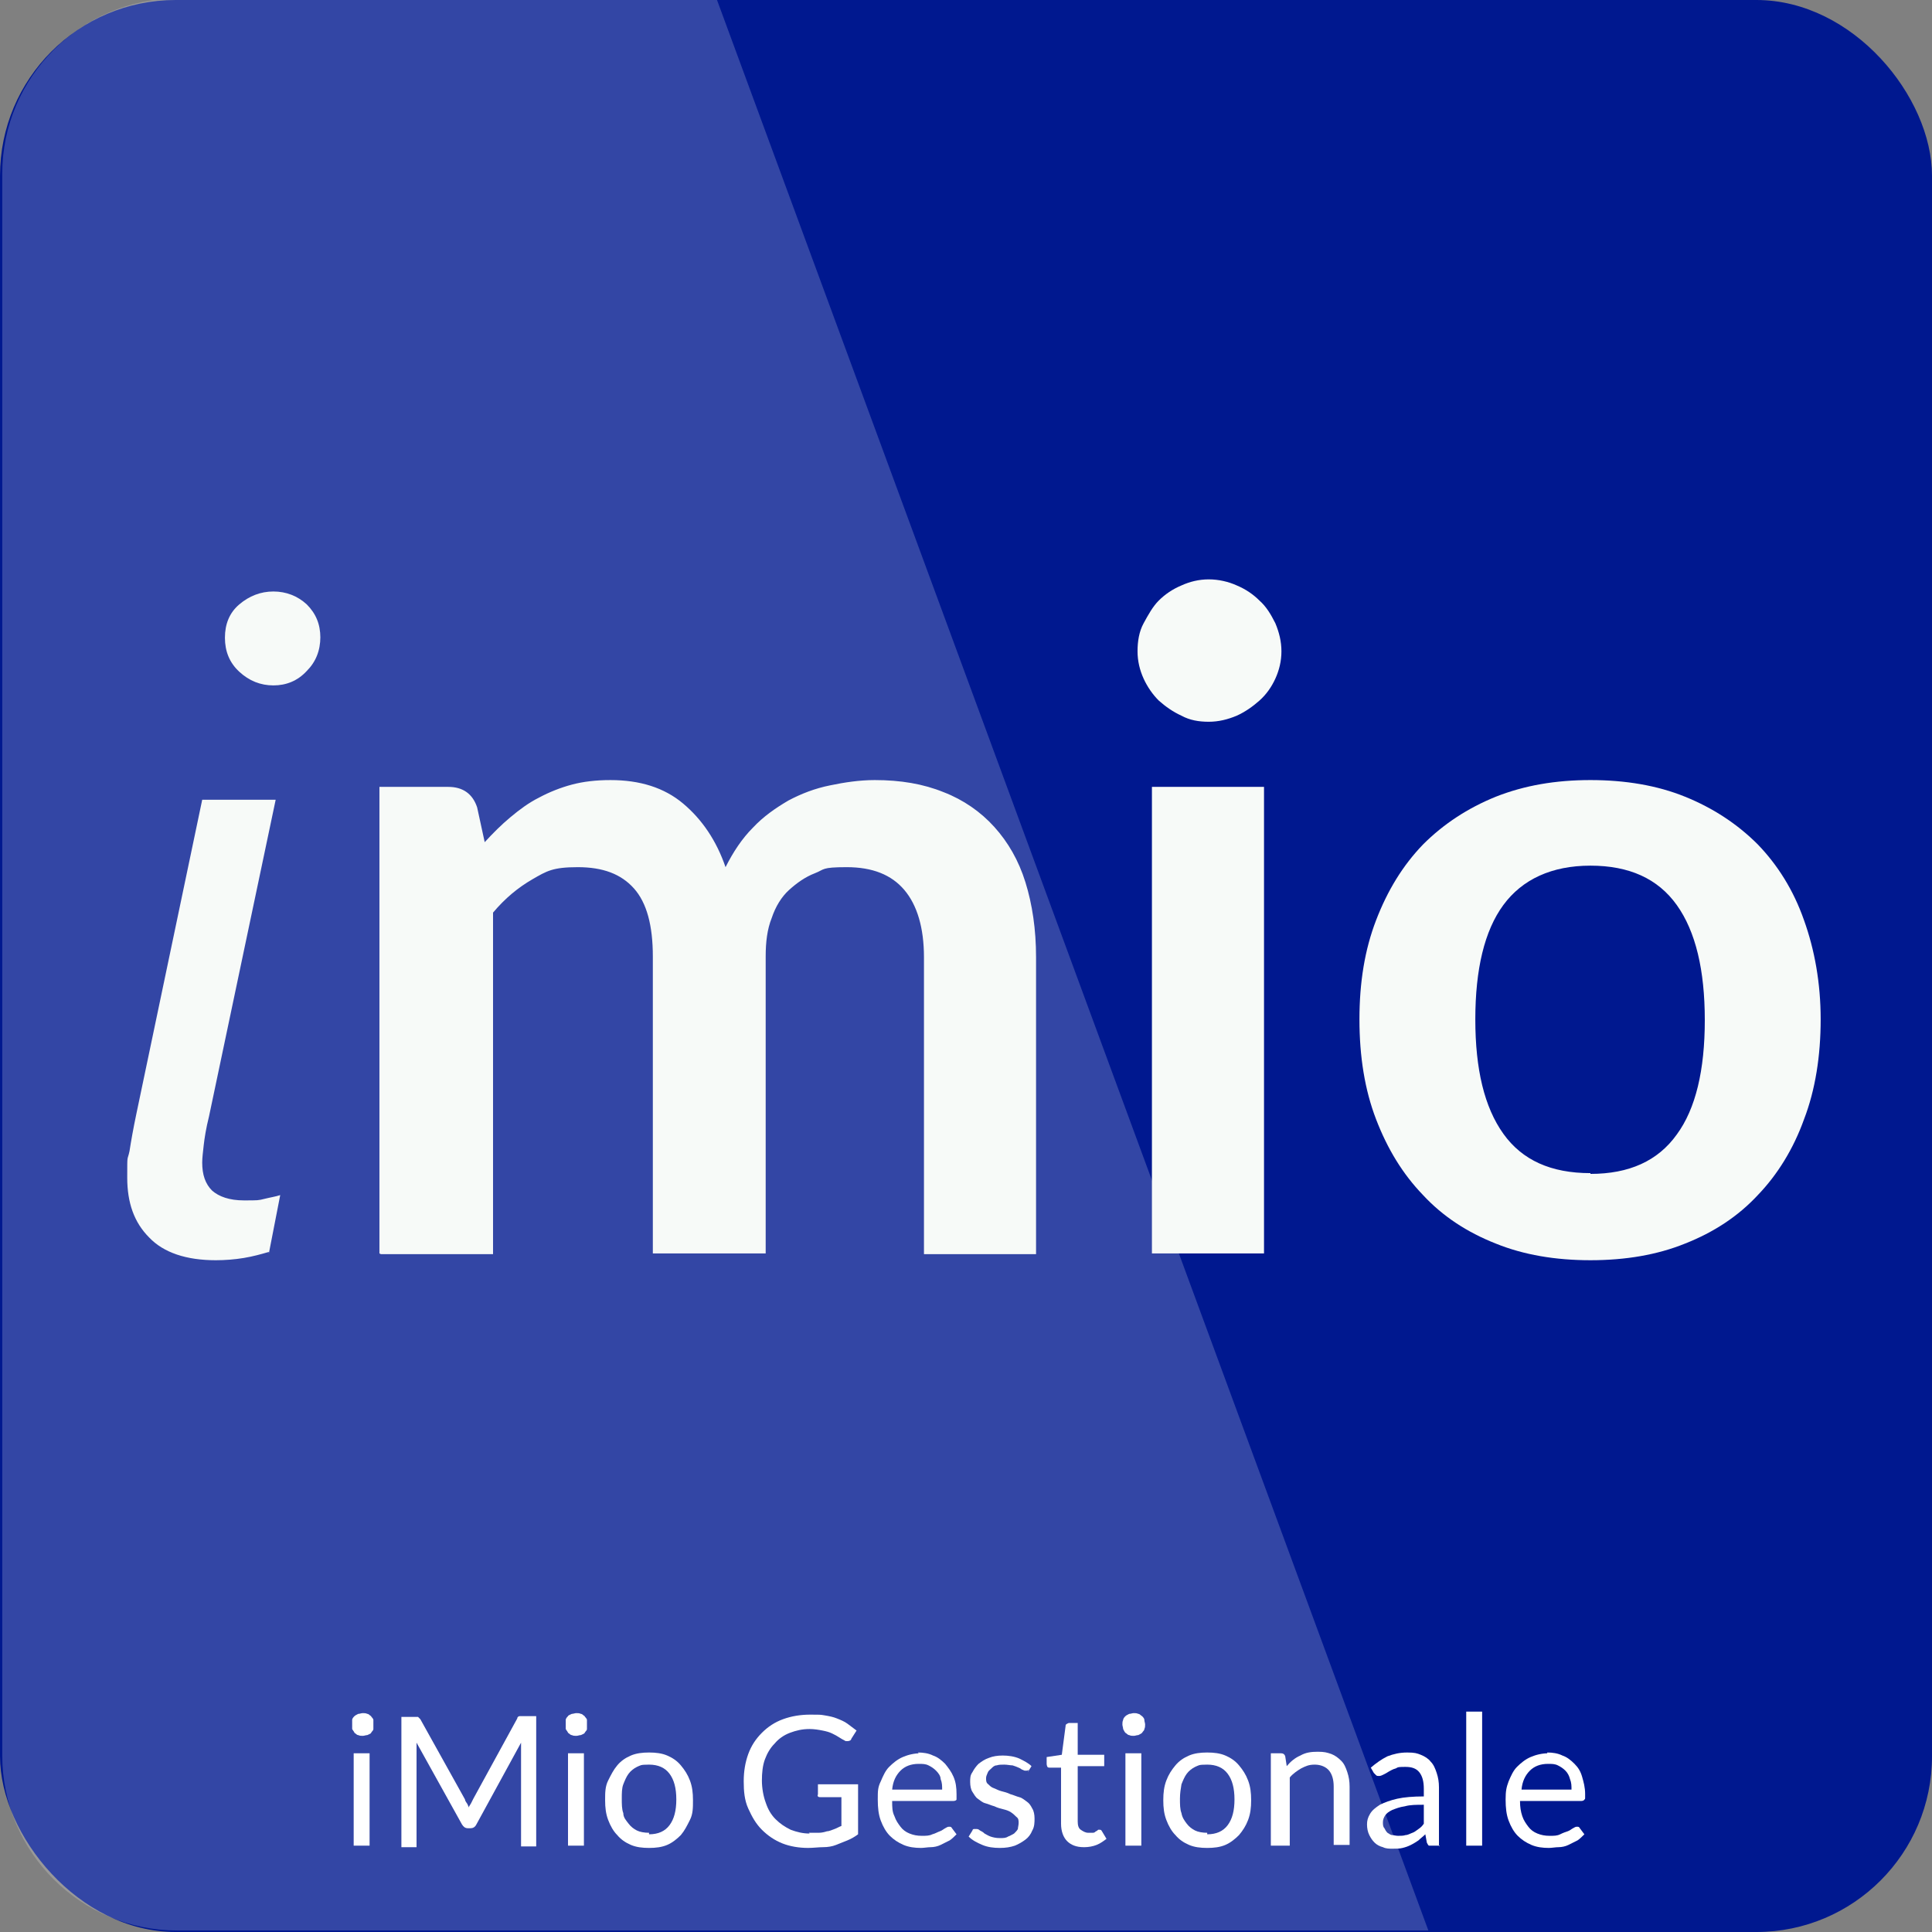
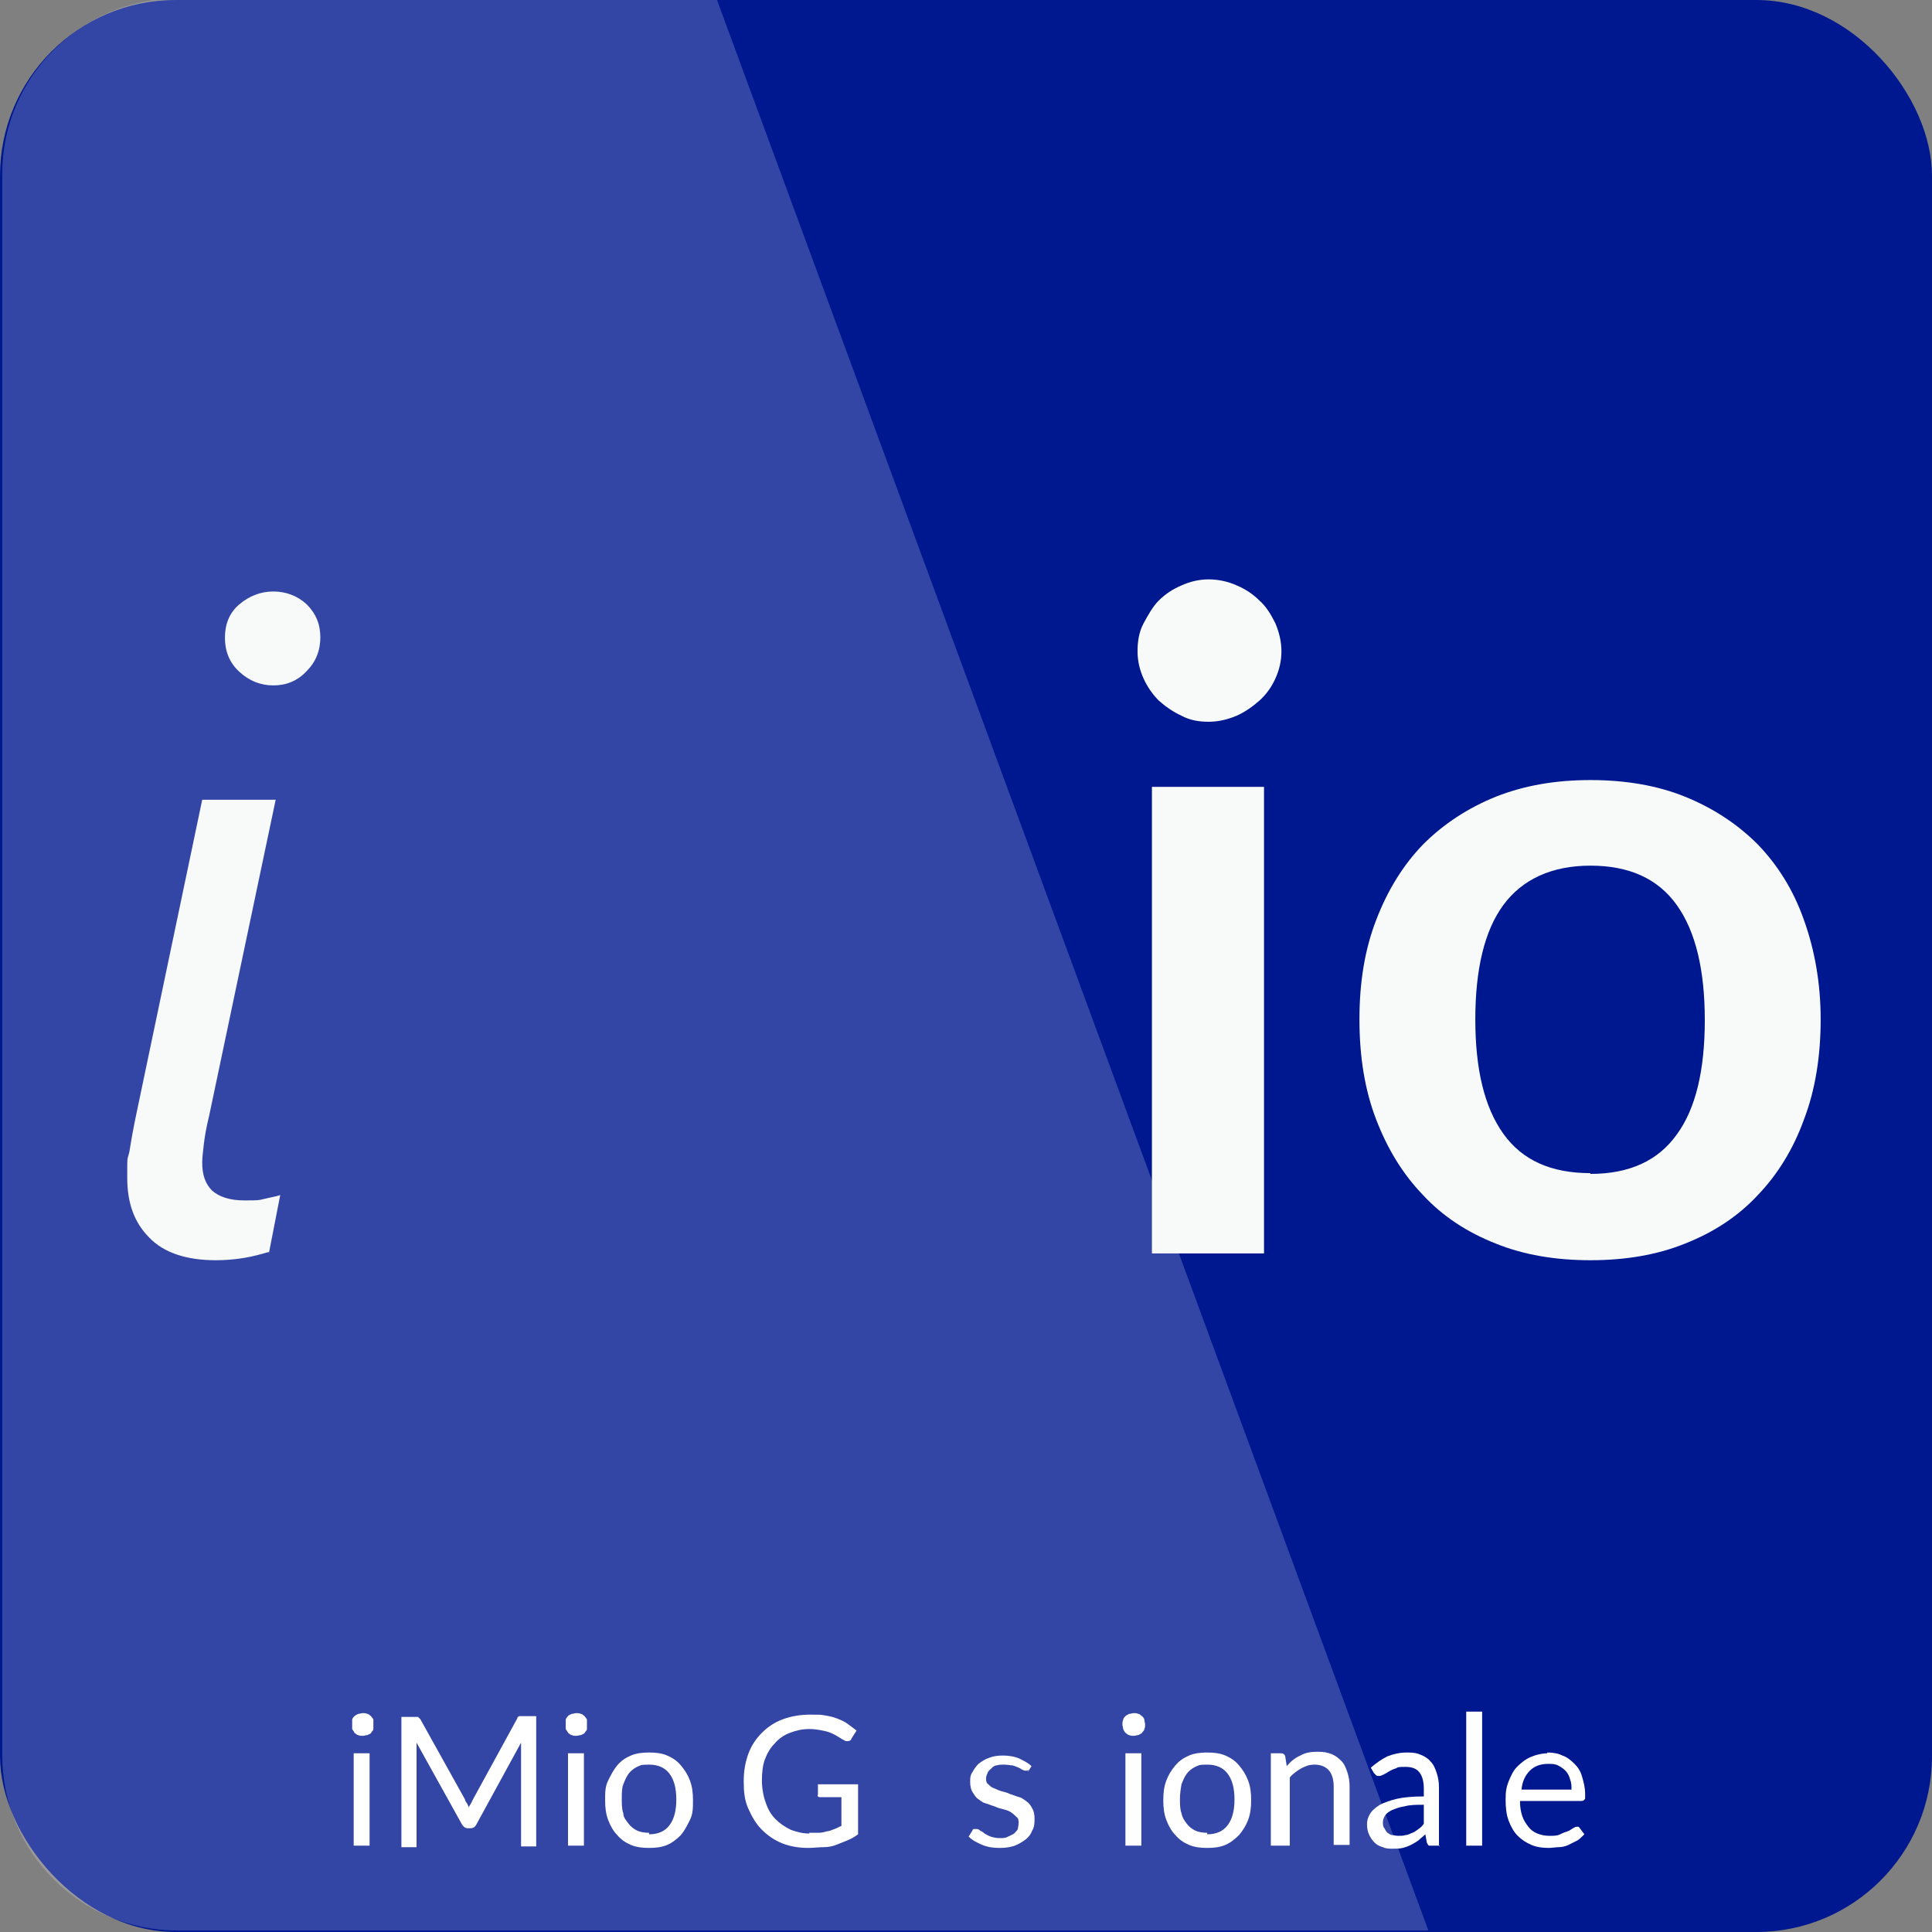
<svg xmlns="http://www.w3.org/2000/svg" version="1.1" viewBox="0 0 255.1 255.1">
  <rect x="0" y="0" width="255.1" height="255.1" fill="#808080" stroke="none" />
  <defs>
    <style>
      .cls-1, .cls-2 {
        fill: #fff;
      }

      .cls-3 {
        fill: none;
      }

      .cls-4, .cls-2 {
        isolation: isolate;
      }

      .cls-5 {
        fill: #00188f;
      }

      .cls-2 {
        opacity: .2;
      }

      .cls-6 {
        fill: #f7faf8;
      }
    </style>
  </defs>
  <g>
    <g id="Livello_1">
      <g id="Livello_1-2" data-name="Livello_1">
        <g id="Livello_1-2">
          <rect class="cls-5" y="0" width="255.1" height="255.1" rx="23.2" ry="23.2" />
          <g>
            <path class="cls-2" d="M94.6-.2H23.4C10.7-.2.3,10.2.3,22.9v208.9c0,12.8,10.4,23.1,23.1,23.1h165.2" />
            <path class="cls-1" d="M94.6-.2" />
            <path class="cls-1" d="M188.7,254.9" />
            <line class="cls-3" x1="94.6" y1="-.2" x2="188.7" y2="254.9" />
-             <line class="cls-3" x1="94.6" y1="-.2" x2="188.7" y2="254.9" />
          </g>
          <g class="cls-4">
            <g class="cls-4">
              <g class="cls-4">
                <path class="cls-6" d="M35.5,165.3c-1,.3-2.1.6-3.3.8-1.2.2-2.5.3-3.7.3-3.9,0-6.9-1-8.8-3-2-2-2.9-4.6-2.9-7.9s0-2.1.3-3.5c.2-1.3.5-3,.9-4.9l8.7-41.5h9.7l-8.8,41.8c-.4,1.6-.6,2.9-.7,3.8-.1.9-.2,1.7-.2,2.3,0,1.6.4,2.8,1.3,3.7.9.8,2.3,1.3,4.2,1.3s1.9,0,2.7-.2,1.5-.3,2.1-.5l-1.5,7.7ZM42.3,84.1c0,1.8-.6,3.3-1.8,4.5-1.2,1.3-2.7,1.9-4.4,1.9s-3.2-.6-4.5-1.8c-1.3-1.2-1.9-2.7-1.9-4.5s.6-3.3,1.9-4.4c1.3-1.1,2.8-1.7,4.5-1.7s3.2.6,4.4,1.7c1.2,1.2,1.8,2.6,1.8,4.4Z" />
              </g>
            </g>
            <g class="cls-4">
              <g class="cls-4">
-                 <path class="cls-6" d="M50.1,165.5v-61.6h9.1c1.9,0,3.2.9,3.8,2.7l1,4.6c1.1-1.2,2.2-2.3,3.4-3.3,1.2-1,2.4-1.9,3.8-2.6,1.3-.7,2.8-1.3,4.3-1.7,1.5-.4,3.2-.6,5.1-.6,3.9,0,7.1,1,9.6,3.1,2.5,2.1,4.4,4.9,5.6,8.4,1-2,2.2-3.8,3.6-5.2,1.4-1.5,3-2.6,4.7-3.6,1.7-.9,3.5-1.6,5.5-2,1.9-.4,3.9-.7,5.9-.7,3.4,0,6.4.5,9.1,1.6,2.6,1,4.9,2.6,6.7,4.6,1.8,2,3.2,4.4,4.1,7.3.9,2.9,1.4,6.2,1.4,9.9v39.2h-14.8v-39.2c0-3.9-.9-6.9-2.6-8.9-1.7-2-4.2-3-7.6-3s-2.9.3-4.2.8c-1.3.5-2.4,1.3-3.4,2.2s-1.8,2.2-2.3,3.7c-.6,1.5-.8,3.2-.8,5.1v39.2h-14.9v-39.2c0-4.1-.8-7.1-2.5-9-1.7-1.9-4.1-2.8-7.4-2.8s-4.1.5-6,1.6c-1.9,1.1-3.6,2.5-5.2,4.4v45.1h-14.8Z" />
                <path class="cls-6" d="M169.2,86c0,1.3-.3,2.5-.8,3.6-.5,1.1-1.2,2.1-2.1,2.9-.9.8-1.9,1.5-3,2-1.2.5-2.4.8-3.7.8s-2.5-.2-3.6-.8c-1.1-.5-2.1-1.2-3-2-.8-.8-1.5-1.8-2-2.9-.5-1.1-.8-2.3-.8-3.6s.2-2.6.8-3.7,1.2-2.2,2-3c.8-.8,1.8-1.5,3-2,1.1-.5,2.3-.8,3.6-.8s2.6.3,3.7.8c1.2.5,2.2,1.2,3,2,.9.8,1.5,1.8,2.1,3,.5,1.2.8,2.4.8,3.7ZM166.9,103.9v61.6h-14.8v-61.6h14.8Z" />
                <path class="cls-6" d="M210,103c4.6,0,8.8.7,12.5,2.2,3.7,1.5,6.9,3.6,9.6,6.3,2.6,2.7,4.7,6,6.1,10,1.4,3.9,2.2,8.3,2.2,13.1s-.7,9.3-2.2,13.2c-1.4,3.9-3.5,7.3-6.1,10-2.6,2.8-5.8,4.9-9.6,6.4-3.7,1.5-7.9,2.2-12.5,2.2s-8.8-.7-12.5-2.2c-3.8-1.5-7-3.6-9.6-6.4-2.7-2.8-4.7-6.1-6.2-10-1.5-3.9-2.2-8.3-2.2-13.2s.7-9.2,2.2-13.1c1.5-3.9,3.5-7.2,6.2-10,2.7-2.7,5.9-4.8,9.6-6.3,3.8-1.5,7.9-2.2,12.5-2.2ZM210,155c5.1,0,8.9-1.7,11.4-5.2,2.5-3.4,3.7-8.5,3.7-15.1s-1.2-11.7-3.7-15.2c-2.5-3.5-6.3-5.2-11.4-5.2s-9,1.8-11.5,5.2-3.7,8.5-3.7,15.1,1.2,11.6,3.7,15.1c2.5,3.5,6.3,5.2,11.5,5.2Z" />
              </g>
            </g>
          </g>
          <g class="cls-4">
            <g class="cls-4">
              <path class="cls-1" d="M49.3,227.7c0,.2,0,.4,0,.6,0,.2-.2.3-.3.5,0,.1-.3.2-.5.3-.2,0-.4.1-.6.1s-.4,0-.6-.1c-.2,0-.3-.2-.5-.3,0-.1-.2-.3-.3-.5,0-.2,0-.4,0-.6s0-.4,0-.6c0-.2.2-.4.3-.5s.3-.2.5-.3c.2,0,.4-.1.6-.1s.4,0,.6.1c.2,0,.3.2.5.3,0,.1.3.3.3.5s0,.4,0,.6ZM48.8,231.5v12.2h-2.1v-12.2h2.1Z" />
              <path class="cls-1" d="M61.7,238.1c0,.2.2.4.2.6,0-.2.2-.4.3-.6s.2-.4.3-.6l5.8-10.6c0-.2.2-.3.3-.3h2.2v17.2h-2v-13.7l-5.9,10.8c-.2.4-.5.5-.8.5h-.3c-.4,0-.6-.2-.8-.5l-6-10.8v13.8h-2v-17.2h2.2c0,0,.2.2.3.3l5.9,10.6c0,.2.2.4.3.6h0Z" />
              <path class="cls-1" d="M77.5,227.7c0,.2,0,.4,0,.6,0,.2-.2.3-.3.5,0,.1-.3.2-.5.3-.2,0-.4.1-.6.1s-.4,0-.6-.1c-.2,0-.3-.2-.5-.3,0-.1-.2-.3-.3-.5,0-.2,0-.4,0-.6s0-.4,0-.6c0-.2.2-.4.3-.5,0-.1.3-.2.5-.3.2,0,.4-.1.6-.1s.4,0,.6.1c.2,0,.3.2.5.3,0,.1.3.3.3.5s0,.4,0,.6ZM77.1,231.5v12.2h-2.1v-12.2h2.1Z" />
              <path class="cls-1" d="M85.7,231.4c.9,0,1.7.1,2.4.4.7.3,1.3.7,1.8,1.3s.9,1.2,1.2,2c.3.8.4,1.6.4,2.6s0,1.8-.4,2.6-.7,1.4-1.2,2c-.5.5-1.1,1-1.8,1.3-.7.3-1.5.4-2.4.4s-1.7-.1-2.4-.4c-.7-.3-1.3-.7-1.8-1.3-.5-.5-.9-1.2-1.2-2-.3-.8-.4-1.6-.4-2.6s0-1.8.4-2.6.7-1.4,1.2-2,1.1-1,1.8-1.3c.7-.3,1.5-.4,2.4-.4ZM85.7,242.2c1.2,0,2.1-.4,2.7-1.2s.9-1.9.9-3.4-.3-2.6-.9-3.4c-.6-.8-1.5-1.2-2.7-1.2s-1.1.1-1.6.3c-.4.2-.8.5-1.1.9-.3.4-.5.9-.7,1.4s-.2,1.2-.2,1.9,0,1.4.2,1.9c0,.6.4,1,.7,1.4.3.4.7.7,1.1.9s1,.3,1.6.3v.2Z" />
              <path class="cls-1" d="M106.8,242h1.3c.4,0,.8-.1,1.1-.2.3,0,.7-.2,1-.3s.6-.3.9-.4v-3.8h-2.7c-.2,0-.3,0-.4-.1s0-.2,0-.3v-1.3h5.3v6.6c-.4.3-.9.6-1.4.8s-1,.4-1.5.6c-.5.2-1.1.3-1.7.3s-1.3.1-2,.1c-1.2,0-2.4-.2-3.4-.6-1-.4-1.9-1-2.7-1.8-.8-.8-1.3-1.7-1.8-2.8s-.6-2.3-.6-3.6.2-2.5.6-3.6,1-2,1.8-2.8,1.7-1.4,2.8-1.8,2.3-.6,3.6-.6,1.3,0,1.9.1,1.1.2,1.6.4,1,.4,1.4.7.8.6,1.2.9l-.7,1.1c0,.2-.3.3-.5.3s-.3,0-.4-.1c-.2-.1-.4-.2-.7-.4s-.5-.3-.9-.5-.8-.3-1.3-.4c-.5-.1-1.1-.2-1.7-.2-1,0-1.8.2-2.6.5-.8.3-1.5.8-2,1.4-.6.6-1,1.3-1.3,2.1s-.4,1.8-.4,2.8.2,2.1.5,2.9c.3.9.7,1.6,1.3,2.2.6.6,1.2,1,2,1.4.8.3,1.6.5,2.5.5h0Z" />
-               <path class="cls-1" d="M121.2,231.4c.7,0,1.4.1,2,.4.6.2,1.1.6,1.6,1.1.4.5.8,1,1.1,1.7s.4,1.4.4,2.3,0,.6,0,.7c0,.1-.2.2-.4.2h-8.1c0,.8,0,1.4.3,2,.2.6.5,1,.8,1.4s.7.7,1.2.9,1,.3,1.6.3,1,0,1.4-.2c.4-.1.7-.3,1-.4.3-.1.5-.3.7-.4s.3-.2.5-.2.3,0,.4.2l.6.8c-.3.3-.6.6-.9.8-.4.2-.8.4-1.2.6-.4.2-.9.3-1.3.3s-.9.1-1.3.1c-.8,0-1.6-.1-2.3-.4-.7-.3-1.3-.7-1.8-1.2s-.9-1.2-1.2-2c-.3-.8-.4-1.7-.4-2.8s0-1.6.4-2.4c.3-.7.6-1.4,1.1-1.9s1.1-1,1.8-1.3c.7-.3,1.5-.5,2.4-.5h-.3ZM121.3,232.9c-1,0-1.8.3-2.4.9-.6.6-1,1.4-1.1,2.5h6.6c0-.5,0-.9-.2-1.4,0-.4-.3-.8-.6-1.1-.3-.3-.6-.5-1-.7s-.8-.2-1.3-.2Z" />
              <path class="cls-1" d="M135.9,233.5c0,.2-.2.3-.4.3s-.3,0-.4-.1c-.2,0-.3-.2-.6-.3-.2-.1-.5-.2-.8-.3-.3,0-.7-.1-1.1-.1s-.7,0-1,.1c-.3,0-.5.2-.7.4s-.4.3-.5.6-.2.4-.2.7,0,.6.3.8c.2.2.4.4.7.5s.6.3,1,.4c.4.1.8.2,1.2.4.4.1.8.3,1.2.4s.7.4,1,.6c.3.2.5.5.7.9.2.3.3.8.3,1.3s0,1.1-.3,1.6c-.2.5-.5.9-.9,1.2s-.9.6-1.4.8c-.6.2-1.2.3-2,.3s-1.6-.1-2.3-.4c-.7-.3-1.3-.6-1.8-1.1l.5-.8c0-.1.1-.2.2-.2h.3c.1,0,.3,0,.5.2.2.1.4.2.6.4.2.1.5.3.8.4.3.1.7.2,1.2.2s.8,0,1.1-.2c.3-.1.6-.3.8-.4.2-.2.4-.4.5-.6,0-.2.1-.5.1-.8s0-.6-.3-.8c-.2-.2-.4-.4-.7-.6-.3-.2-.6-.3-1-.4-.4-.1-.8-.2-1.2-.4-.4-.1-.8-.3-1.2-.4s-.7-.4-1-.6-.5-.6-.7-.9-.3-.8-.3-1.3,0-.9.3-1.3c.2-.4.5-.8.8-1.1.4-.3.8-.6,1.4-.8.5-.2,1.1-.3,1.8-.3s1.5.1,2.2.4c.6.3,1.2.6,1.6,1l-.5.8.2-.5Z" />
-               <path class="cls-1" d="M143.1,243.9c-1,0-1.7-.3-2.2-.8s-.8-1.3-.8-2.3v-7.4h-1.5c-.1,0-.2,0-.3-.1,0,0-.1-.2-.1-.4v-.9l2-.3.5-3.8c0-.1,0-.2.2-.3s.2-.1.3-.1h1.1v4.2h3.5v1.5h-3.5v7.3c0,.5.1.9.4,1.1s.6.4,1,.4h.6c.2,0,.3-.1.4-.2.1,0,.2-.1.3-.2h.2c.1,0,.2,0,.3.2l.6,1c-.4.3-.8.6-1.3.8s-1.1.3-1.6.3h0Z" />
              <path class="cls-1" d="M151.2,227.7c0,.2,0,.4-.1.6,0,.2-.2.3-.3.5-.1.1-.3.2-.5.3-.2,0-.4.1-.6.1s-.4,0-.6-.1c-.2,0-.3-.2-.5-.3-.1-.1-.2-.3-.3-.5,0-.2-.1-.4-.1-.6s0-.4.1-.6c0-.2.2-.4.3-.5s.3-.2.5-.3c.2,0,.4-.1.6-.1s.4,0,.6.1c.2,0,.3.2.5.3.1.1.3.3.3.5s.1.4.1.6ZM150.7,231.5v12.2h-2.1v-12.2h2.1Z" />
              <path class="cls-1" d="M159.4,231.4c.9,0,1.7.1,2.4.4s1.3.7,1.8,1.3.9,1.2,1.2,2,.4,1.6.4,2.6-.1,1.8-.4,2.6c-.3.8-.7,1.4-1.2,2-.5.5-1.1,1-1.8,1.3s-1.5.4-2.4.4-1.7-.1-2.4-.4c-.7-.3-1.3-.7-1.8-1.3-.5-.5-.9-1.2-1.2-2s-.4-1.6-.4-2.6.1-1.8.4-2.6c.3-.8.7-1.4,1.2-2s1.1-1,1.8-1.3,1.5-.4,2.4-.4ZM159.4,242.2c1.2,0,2.1-.4,2.7-1.2s.9-1.9.9-3.4-.3-2.6-.9-3.4c-.6-.8-1.5-1.2-2.7-1.2s-1.1.1-1.6.3c-.4.2-.8.5-1.1.9s-.5.9-.7,1.4c-.1.6-.2,1.2-.2,1.9s0,1.4.2,1.9c.1.6.4,1,.7,1.4s.7.7,1.1.9,1,.3,1.6.3v.2Z" />
              <path class="cls-1" d="M167.8,243.7v-12.2h1.3c.3,0,.5.1.6.4l.2,1.3c.5-.6,1.1-1.1,1.8-1.4.7-.4,1.4-.5,2.3-.5s1.2.1,1.8.3c.5.2.9.5,1.3.9s.6.9.8,1.5.3,1.2.3,1.9v7.7h-2.1v-7.7c0-.9-.2-1.6-.6-2.1-.4-.5-1.1-.8-1.9-.8s-1.2.2-1.8.5c-.5.3-1.1.7-1.5,1.2v9h-2.5Z" />
              <path class="cls-1" d="M190.1,243.7h-1.4c-.1,0-.2-.2-.3-.4l-.2-1.1c-.3.3-.6.5-.9.8-.3.2-.6.4-1,.6s-.7.3-1.1.4-.8.1-1.3.1-.9,0-1.3-.2c-.4-.1-.8-.3-1.1-.6s-.5-.6-.7-1-.3-.9-.3-1.4.1-.9.4-1.4.7-.8,1.3-1.2c.6-.3,1.4-.6,2.3-.8s2.1-.3,3.5-.3v-1c0-1-.2-1.7-.6-2.2-.4-.5-1-.7-1.8-.7s-1,0-1.3.2c-.4.1-.7.3-.9.4-.3.2-.5.3-.7.4-.2.1-.4.2-.6.2s-.3,0-.4-.1-.2-.2-.3-.3l-.4-.7c.7-.6,1.4-1.1,2.2-1.5.8-.3,1.6-.5,2.6-.5s1.3.1,1.8.3,1,.5,1.3.9c.4.4.6.9.8,1.5s.3,1.2.3,1.9v7.8h0ZM184.6,242.4c.4,0,.7,0,1-.1.3,0,.6-.2.9-.3.3-.1.5-.3.8-.5s.5-.4.7-.7v-2.5c-1,0-1.8,0-2.5.2-.7.1-1.2.3-1.7.5-.4.2-.7.4-.9.7s-.3.6-.3.9,0,.6.2.8c.1.2.2.4.4.6.2.1.4.3.6.3s.5.1.8.1Z" />
              <path class="cls-1" d="M195.7,226v17.7h-2.1v-17.7h2.1Z" />
              <path class="cls-1" d="M204.3,231.4c.7,0,1.4.1,2,.4.6.2,1.1.6,1.6,1.1s.8,1,1,1.7.4,1.4.4,2.3,0,.6-.1.7c0,.1-.2.2-.4.2h-8.1c0,.8.1,1.4.3,2s.5,1,.8,1.4.7.7,1.2.9,1,.3,1.6.3,1,0,1.4-.2.7-.3,1-.4c.3-.1.5-.3.7-.4.2-.1.3-.2.5-.2s.3,0,.4.2l.6.8c-.3.3-.6.6-.9.8-.4.2-.8.4-1.2.6-.4.2-.9.3-1.3.3s-.9.1-1.3.1c-.8,0-1.6-.1-2.3-.4-.7-.3-1.3-.7-1.8-1.2s-.9-1.2-1.2-2-.4-1.7-.4-2.8.1-1.6.4-2.4c.3-.7.6-1.4,1.1-1.9s1.1-1,1.8-1.3,1.5-.5,2.4-.5h-.2ZM204.4,232.9c-1,0-1.8.3-2.4.9s-1,1.4-1.1,2.5h6.6c0-.5,0-.9-.2-1.4-.1-.4-.3-.8-.6-1.1s-.6-.5-1-.7-.8-.2-1.3-.2Z" />
            </g>
          </g>
        </g>
      </g>
    </g>
  </g>
</svg>